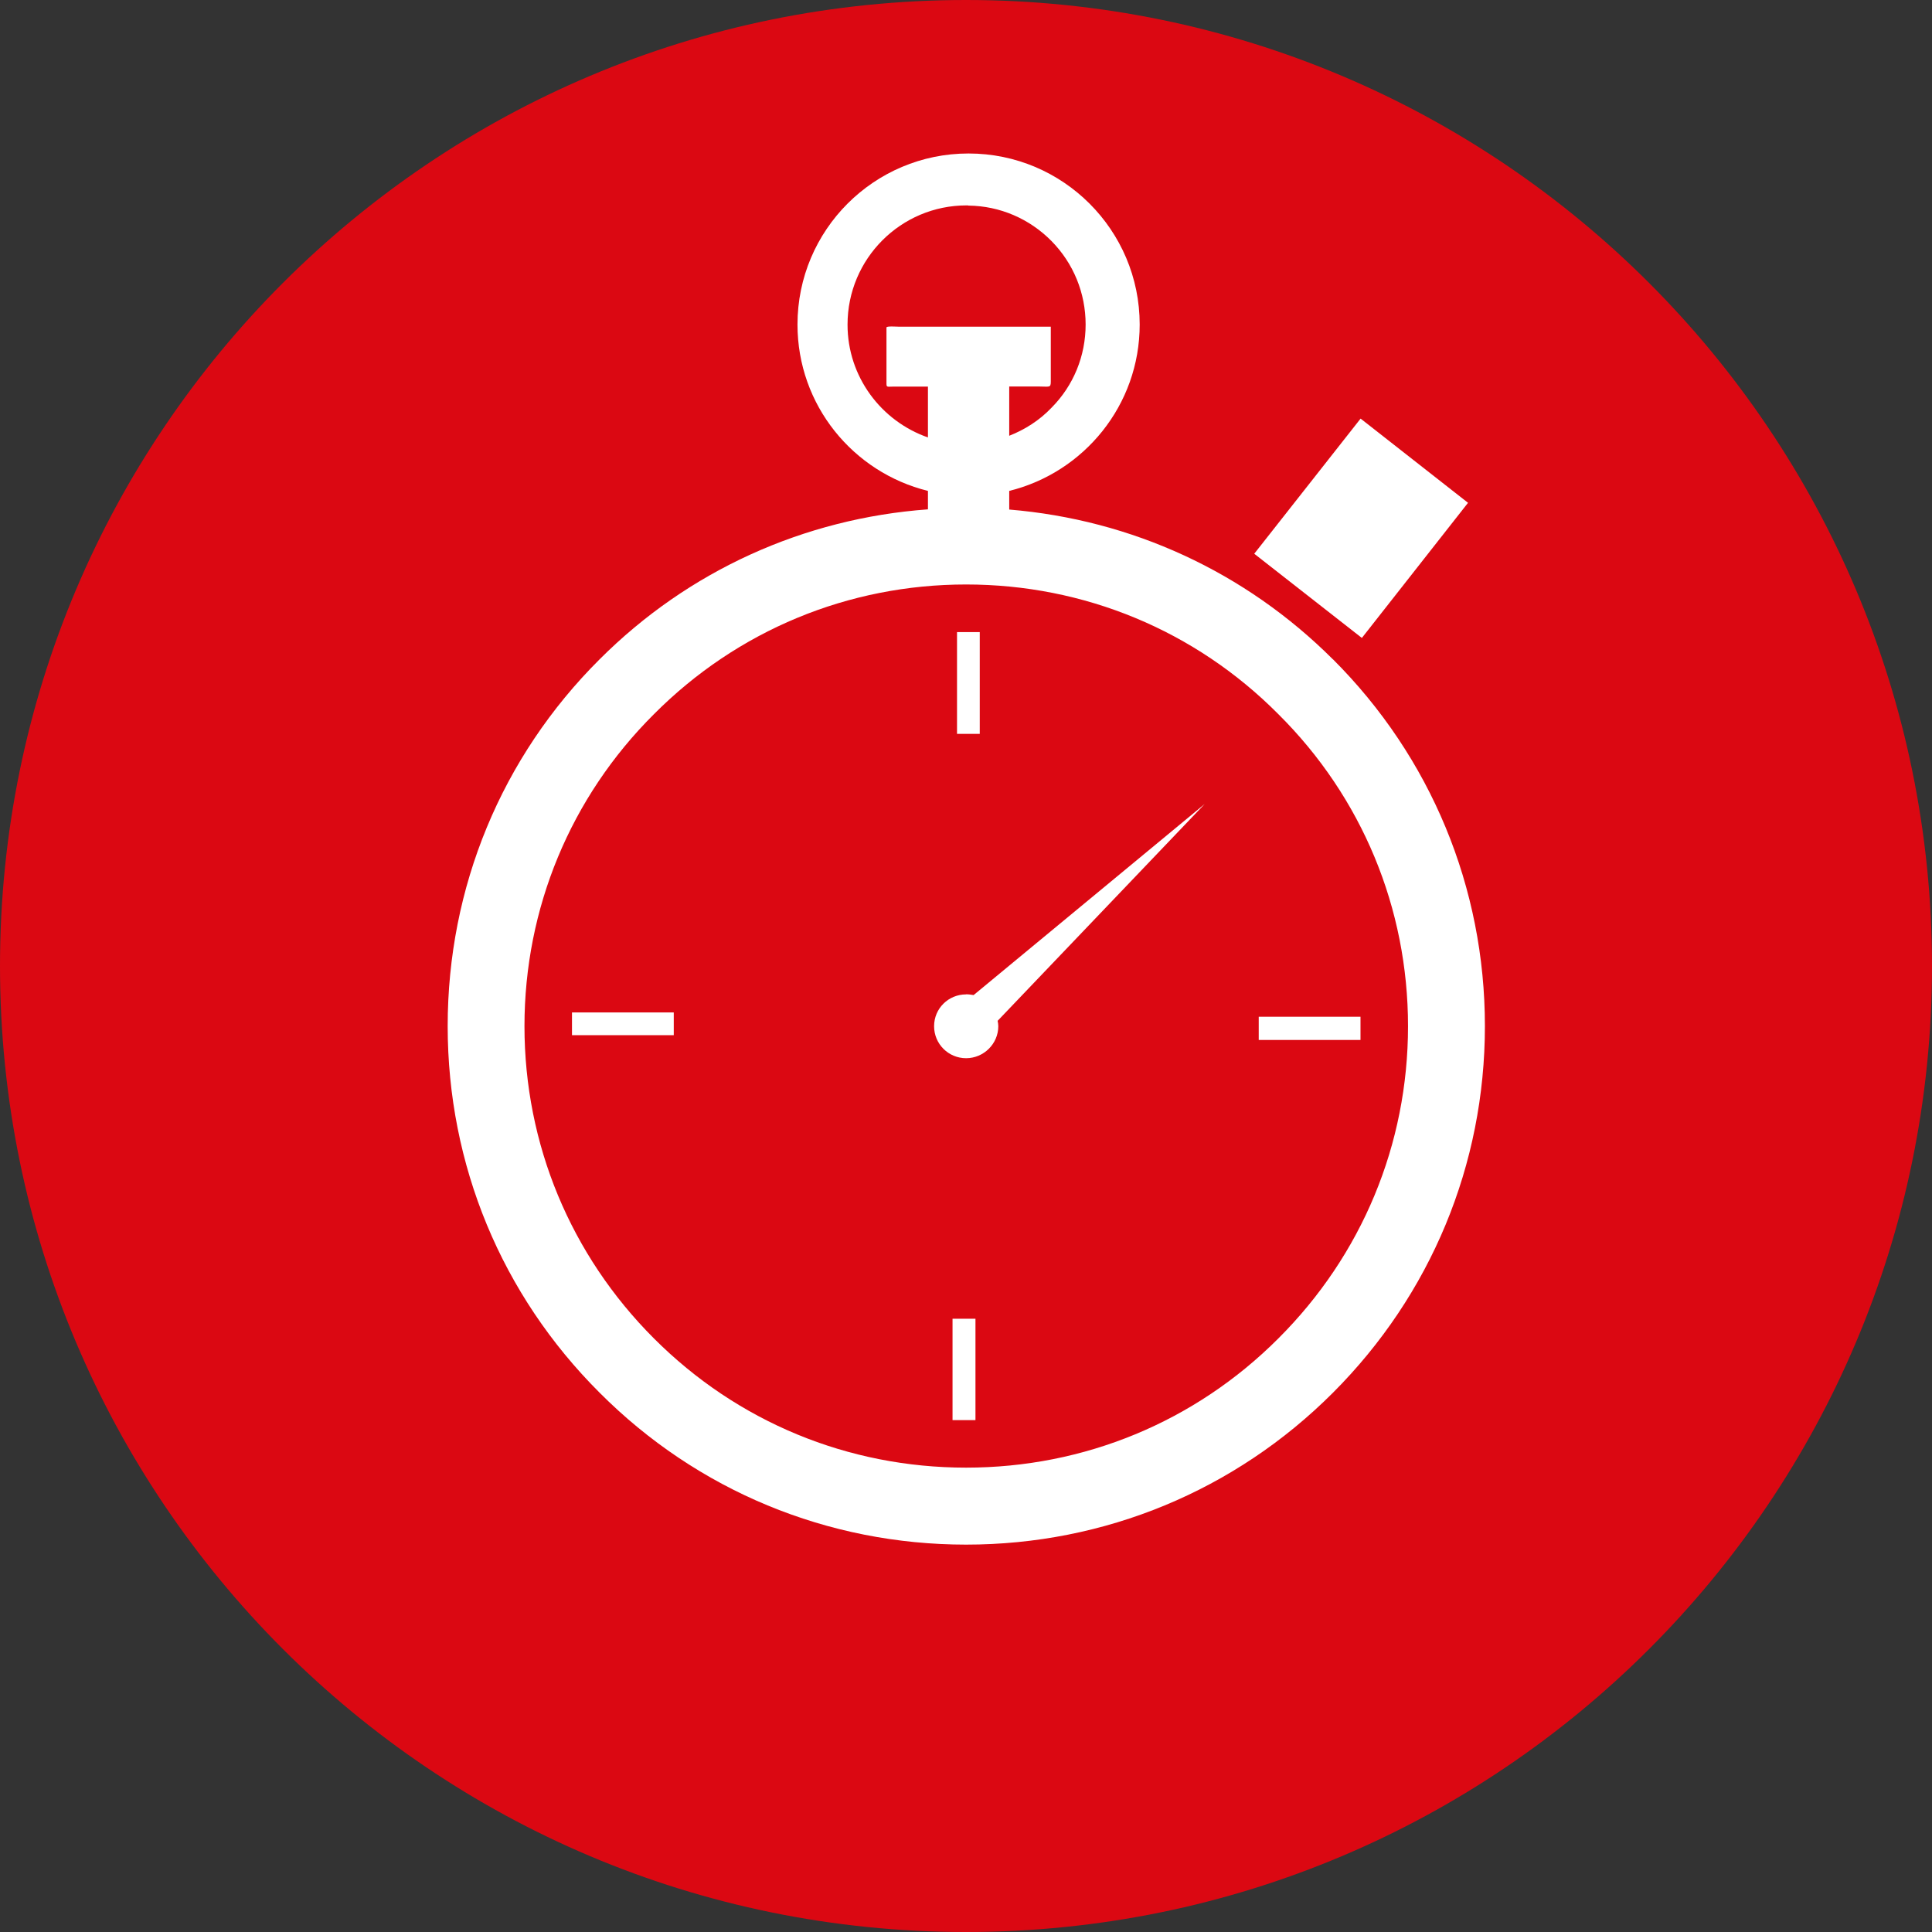
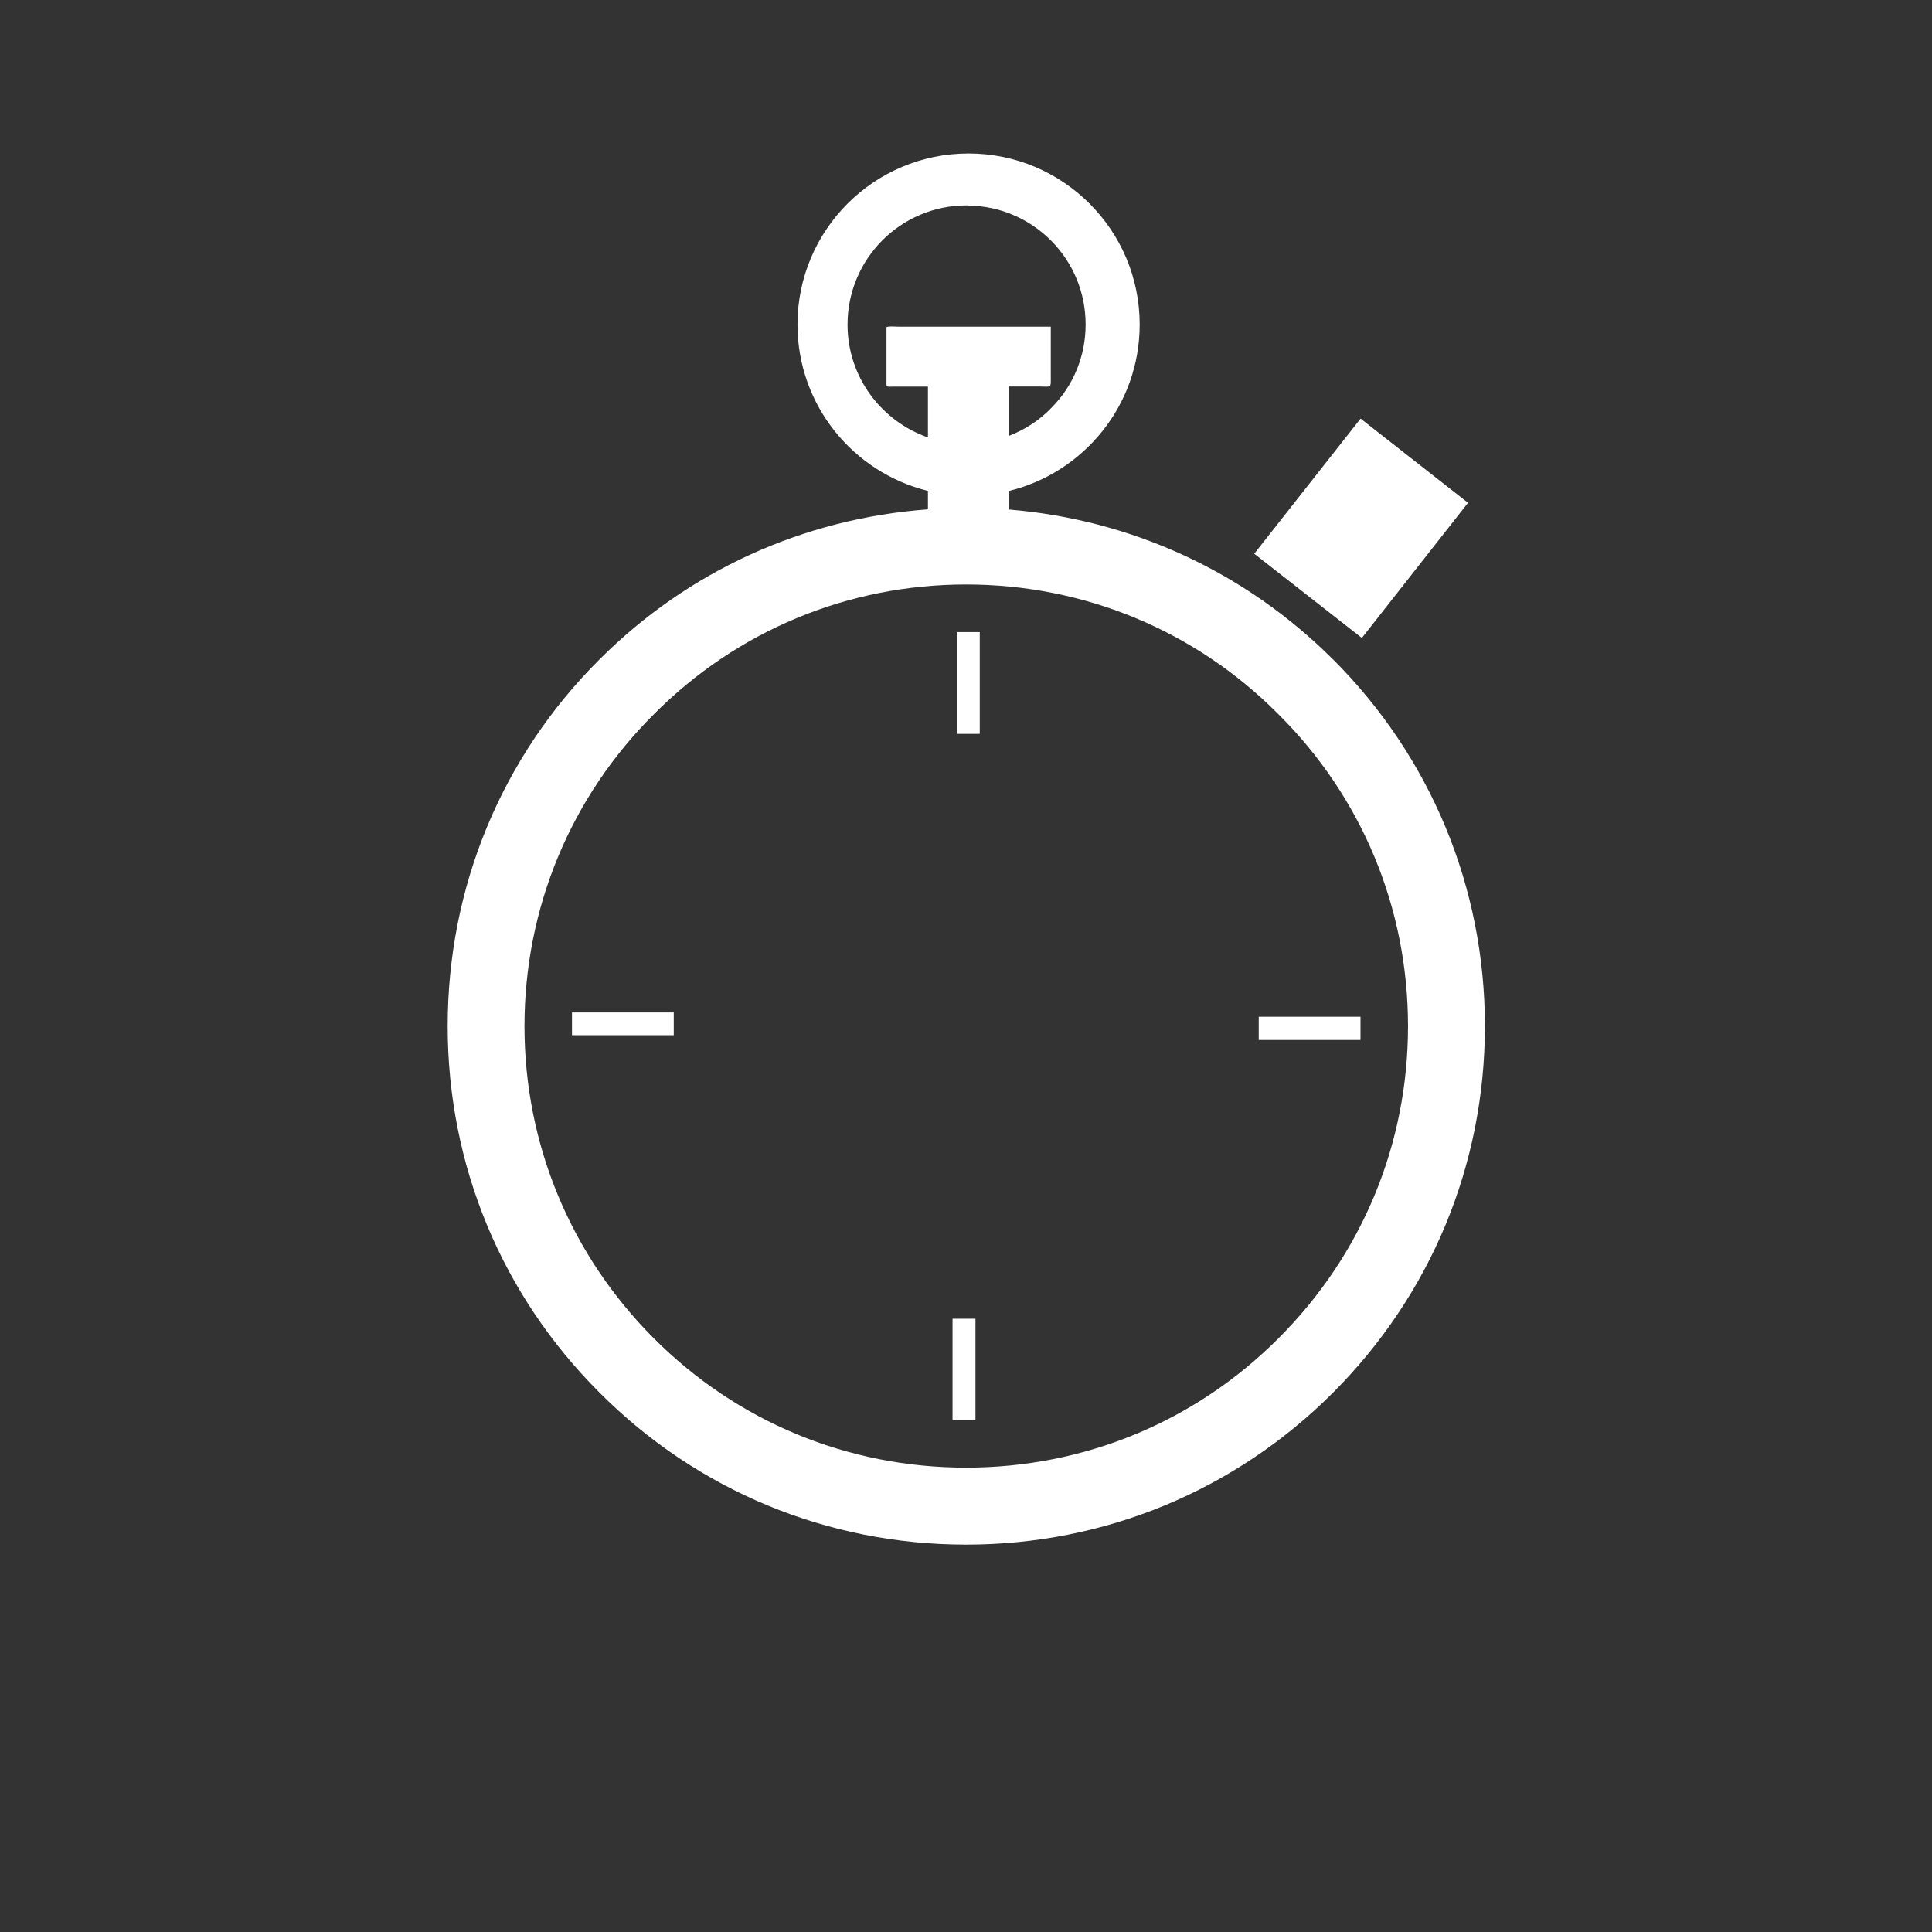
<svg xmlns="http://www.w3.org/2000/svg" id="Ebene_2" data-name="Ebene 2" viewBox="0 0 198 198">
  <rect x="0" y="0" width="198" height="198" fill="#333333" stroke="none" />
  <defs>
    <style>
      .cls-1 {
        fill: #fff;
      }

      .cls-2 {
        fill: none;
      }

      .cls-3 {
        clip-path: url(#clippath-1);
      }

      .cls-4 {
        clip-path: url(#clippath-2);
      }

      .cls-5 {
        fill: #db0812;
      }

      .cls-6 {
        clip-path: url(#clippath);
      }
    </style>
    <clipPath id="clippath">
      <rect class="cls-2" width="198" height="198" />
    </clipPath>
    <clipPath id="clippath-1">
      <rect class="cls-2" width="198" height="198" />
    </clipPath>
    <clipPath id="clippath-2">
-       <rect class="cls-2" width="198" height="198" />
-     </clipPath>
+       </clipPath>
  </defs>
  <g id="Ebene_1-2" data-name="Ebene 1">
    <g class="cls-6">
-       <path class="cls-5" d="M198,99c0,54.68-44.32,99-99,99S0,153.68,0,99,44.32,0,99,0s99,44.32,99,99" />
-     </g>
+       </g>
    <polygon class="cls-1" points="150.45 51.53 139.44 42.9 128.54 56.75 139.57 65.38 150.45 51.53" />
    <g class="cls-3">
      <path class="cls-1" d="M131.01,137.17c-8.54,8.55-19.91,13.24-32,13.24s-23.44-4.68-31.99-13.24c-8.55-8.55-13.27-19.92-13.27-32s4.72-23.47,13.27-31.98c8.55-8.59,19.93-13.29,31.99-13.29s23.46,4.69,32,13.29c8.57,8.51,13.29,19.88,13.29,31.98s-4.72,23.45-13.29,32M86.86,33.26c0-6.74,5.46-12.21,12.2-12.21h.13l.07.02c3.23.04,6.24,1.35,8.49,3.62,2.27,2.3,3.51,5.35,3.51,8.57s-1.24,6.26-3.51,8.54c-1.23,1.29-2.72,2.23-4.32,2.86v-5.05h3c1.12,0,1.26.16,1.26-.5v-5.63s-1.17,0-1.29,0h-14.3c-.23,0-1.25-.08-1.25.08v5.78c0,.38.11.28.75.28h3.5v5.21c-4.79-1.67-8.24-6.22-8.24-11.55M136.61,67.58c-9-8.99-20.65-14.32-33.18-15.36v-1.91c7.66-1.89,13.37-8.79,13.37-17.05,0-9.68-7.86-17.53-17.54-17.53s-17.53,7.85-17.53,17.53c0,8.26,5.7,15.16,13.37,17.05v1.89c-12.71.93-24.56,6.28-33.65,15.37-10.06,10.02-15.57,23.38-15.57,37.59s5.51,27.53,15.57,37.57c10.01,10.04,23.37,15.57,37.56,15.57s27.57-5.53,37.6-15.57c10.03-10.04,15.57-23.37,15.57-37.57s-5.54-27.57-15.57-37.59" />
    </g>
    <rect class="cls-1" x="129" y="104.2" width="10.43" height="2.38" />
    <rect class="cls-1" x="98.08" y="64.78" width="2.33" height="10.43" />
    <rect class="cls-1" x="58.62" y="103.76" width="10.43" height="2.33" />
    <rect class="cls-1" x="97.62" y="135.15" width="2.35" height="10.39" />
    <g class="cls-4">
-       <path class="cls-1" d="M99.01,101.91c-1.8,0-3.28,1.43-3.28,3.26s1.48,3.28,3.28,3.28,3.3-1.47,3.3-3.28c0-.18-.03-.38-.07-.55l21.22-22.22-23.68,19.58c-.25-.04-.49-.08-.77-.08" />
+       <path class="cls-1" d="M99.01,101.91c-1.8,0-3.28,1.43-3.28,3.26s1.48,3.28,3.28,3.28,3.3-1.47,3.3-3.28c0-.18-.03-.38-.07-.55l21.22-22.22-23.68,19.58" />
    </g>
  </g>
</svg>